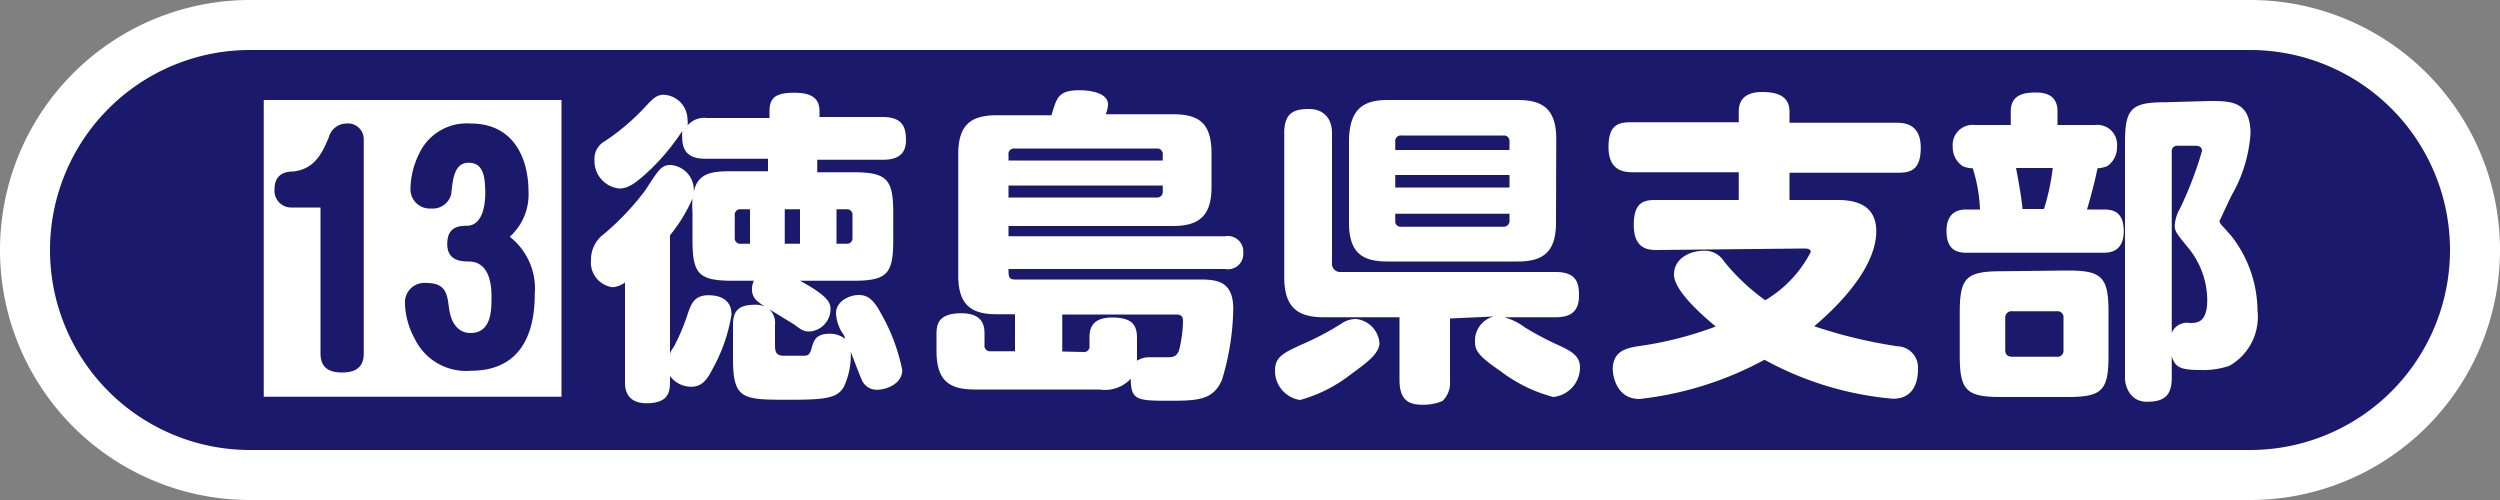
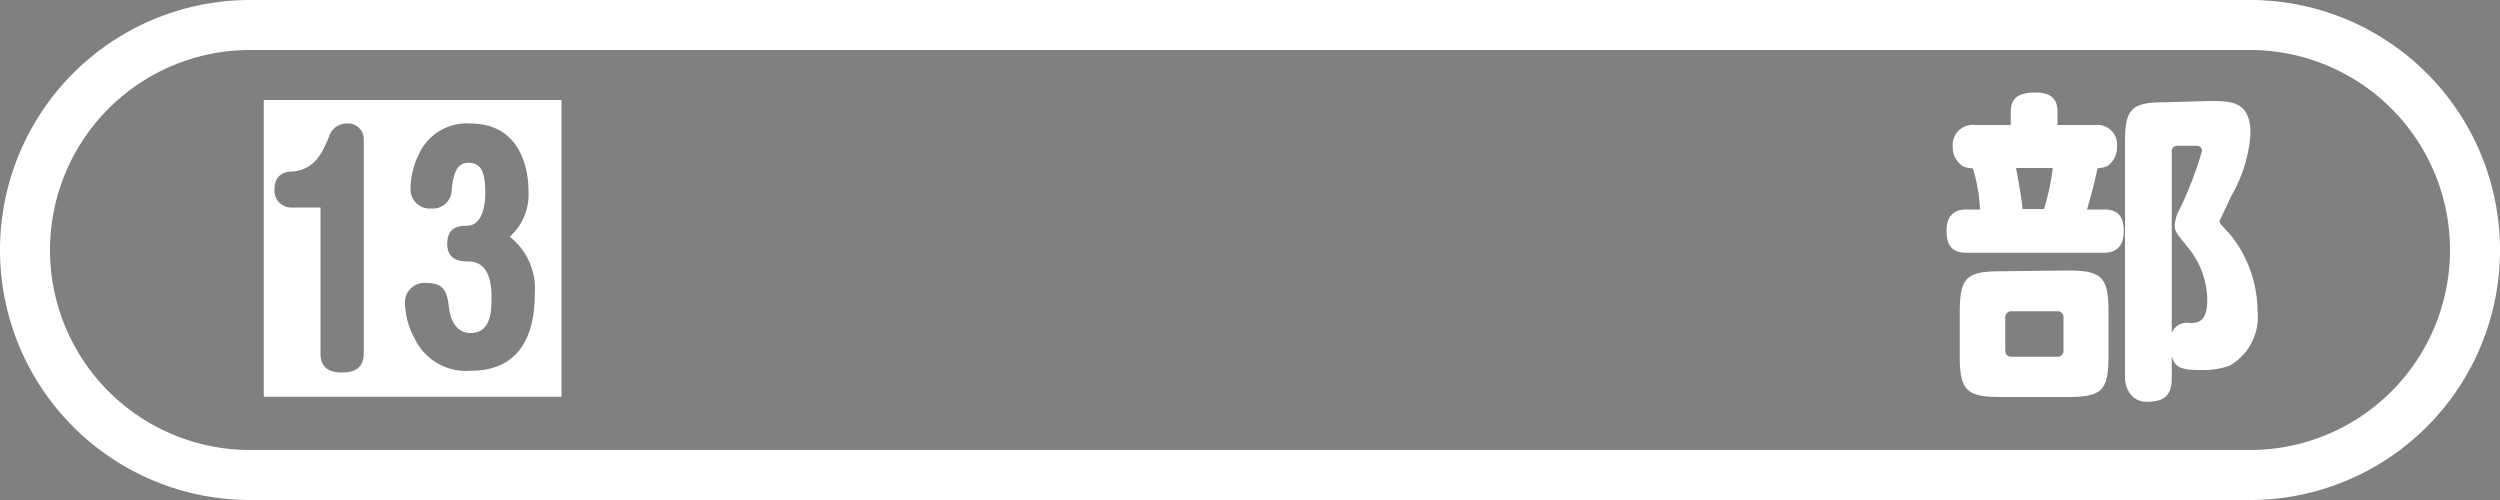
<svg xmlns="http://www.w3.org/2000/svg" viewBox="0 0 100 20">
  <rect x="0" y="0" width="100" height="20" fill="#808080" stroke="none" />
  <defs>
    <style>.cls-1{fill:#1a196c;}.cls-2{fill:#fff;}.cls-3{fill:none;}</style>
  </defs>
  <g id="レイヤー_2" data-name="レイヤー 2">
    <g id="しぶ">
-       <path class="cls-1" d="M10,19A9,9,0,0,1,10,1H90a9,9,0,0,1,0,18Z" />
      <path class="cls-2" d="M90,2a8,8,0,0,1,0,16H10A8,8,0,0,1,10,2H90m0-2H10a10,10,0,0,0,0,20H90A10,10,0,0,0,90,0Z" />
      <rect id="_スライス_" data-name="&lt;スライス&gt;" class="cls-3" x="2" y="2" width="96" height="16" />
      <path class="cls-2" d="M22.46,4V15.87H10.55V4ZM12.82,8.3v5.83c0,.58.34.77.87.77.8,0,.86-.49.86-.77V5.56a.63.63,0,0,0-.69-.62.74.74,0,0,0-.71.56c-.26.61-.55,1.26-1.42,1.36-.31,0-.75.09-.75.72a.67.67,0,0,0,.63.72Zm8.32-.65c0-1.15-.48-2.71-2.32-2.71a2.1,2.1,0,0,0-2.06,1.22,3.24,3.24,0,0,0-.34,1.36.77.77,0,0,0,.82.82.76.76,0,0,0,.81-.58c.06-.61.13-1.25.69-1.25s.67.48.67,1.21c0,.17,0,1.31-.74,1.31-.39,0-.78.09-.78.73s.5.7.86.7c.91,0,.91,1.13.91,1.43,0,.51,0,1.43-.84,1.43-.52,0-.79-.44-.86-1s-.13-1-.89-1a.78.78,0,0,0-.87.84,3.1,3.1,0,0,0,.39,1.39,2.28,2.28,0,0,0,2.25,1.28c1.87,0,2.55-1.32,2.55-3.06a2.63,2.63,0,0,0-1-2.3A2.27,2.27,0,0,0,21.14,7.65Z" />
-       <path class="cls-2" d="M32.69,6.89h1.43c1.35,0,1.61.27,1.61,1.61V9.62c0,1.35-.26,1.61-1.61,1.61H32c1.18.64,1.22.91,1.22,1.14a.9.9,0,0,1-.84.89c-.15,0-.26,0-.61-.28l-1-.61A.74.74,0,0,1,31,13v.82c0,.38.14.41.42.41h.74c.17,0,.22-.06.28-.22.1-.38.18-.66.74-.66a1,1,0,0,1,.62.2s0-.1-.09-.21a1.59,1.59,0,0,1-.27-.8c0-.52.57-.74.91-.74s.58.16.88.72a7.59,7.59,0,0,1,.86,2.28c0,.57-.66.79-1,.79a.65.65,0,0,1-.63-.42c-.07-.15-.36-.92-.43-1.1a3,3,0,0,1-.27,1.39c-.26.48-.78.53-2.21.53-1.83,0-2.23,0-2.23-1.63V13c0-.5.16-.81.87-.81a.94.94,0,0,1,.4.07c-.29-.19-.51-.33-.51-.69a.69.69,0,0,1,.08-.34h-.84c-1.36,0-1.62-.26-1.62-1.61V8.5a4,4,0,0,1,0-.56,6.2,6.2,0,0,1-.9,1.47v4.78c0-.13.13-.27.18-.37a8.08,8.08,0,0,0,.52-1.24c.14-.42.27-.77.83-.77.16,0,.93,0,.93.77a6.58,6.58,0,0,1-.72,2.11c-.27.54-.48.78-.9.78a1.06,1.06,0,0,1-.84-.43v.26c0,.44-.12.83-.94.83s-.86-.6-.86-.83v-4a1,1,0,0,1-.49.19,1,1,0,0,1-.87-1.1,1.26,1.26,0,0,1,.48-1A10.4,10.4,0,0,0,25.82,7.6c.53-.82.64-1,1-1a1,1,0,0,1,.93,1.08c.16-.82.84-.83,1.57-.83h1.4v-.5h-2.5c-.56,0-.93-.2-.93-.84a1.56,1.56,0,0,1,0-.27A8.87,8.87,0,0,1,26.1,6.7c-.69.67-1,.84-1.32.84a1.1,1.1,0,0,1-1-1.13.8.8,0,0,1,.41-.76A9,9,0,0,0,25.7,4.39c.4-.43.54-.6.86-.6a1,1,0,0,1,.94,1,.67.67,0,0,1,0,.23.88.88,0,0,1,.78-.3h2.5V4.44c0-.57.3-.73,1-.73s1,.24,1,.73v.24h2.52c.79,0,.94.39.94.93,0,.72-.57.78-.94.78H32.69ZM30,8.37h-.36a.22.22,0,0,0-.25.25v.89a.22.22,0,0,0,.25.24H30Zm2,0h-.61V9.75H32Zm1.46,0V9.75h.4a.22.22,0,0,0,.24-.24V8.62a.22.22,0,0,0-.24-.25Z" />
-       <path class="cls-2" d="M40.6,14.05V12.57h-.73c-1,0-1.54-.35-1.54-1.55V6.16c0-1.2.54-1.55,1.54-1.55h2.19c.21-.71.27-1,1.13-1,.38,0,1.13.09,1.13.57a1.1,1.1,0,0,1-.09.39h2.68c1,0,1.55.31,1.55,1.55V7.5c0,1.18-.55,1.54-1.55,1.54H40.34v.41H49a.62.62,0,0,1,.73.66.61.61,0,0,1-.72.65H40.34c0,.26,0,.42.24.42H47.9c.69,0,1.43,0,1.43,1.17a10.18,10.18,0,0,1-.45,2.84c-.36.84-1,.84-2.22.84s-1.42-.06-1.43-.88a1.41,1.41,0,0,1-1.26.43H39c-1,0-1.54-.32-1.54-1.54v-.67c0-.4.07-.84,1-.84s.92.61.92.84v.43a.22.22,0,0,0,.25.25Zm-.26-7.63h6.17V6.19a.22.22,0,0,0-.24-.25H40.58a.22.22,0,0,0-.24.25Zm6.17,1H40.34v.48h5.93a.22.22,0,0,0,.24-.24Zm-3.18,6.66a.22.22,0,0,0,.25-.25v-.33c0-.3.06-.8.9-.8s1,.33,1,.83v.59c0,.15,0,.22,0,.31a.9.9,0,0,1,.51-.14l.68,0c.21,0,.41,0,.5-.31a5.13,5.13,0,0,0,.15-1.12c0-.28-.13-.28-.39-.28H42.49v1.48Z" />
-       <path class="cls-2" d="M54,15a5.8,5.8,0,0,1-2,1,1.18,1.18,0,0,1-1-1.19c0-.56.4-.71,1-1a11.25,11.25,0,0,0,1.68-.88,1,1,0,0,1,.56-.17,1.05,1.05,0,0,1,.94,1C55.12,14.21,54.59,14.56,54,15Zm4-2.26v2.5a1,1,0,0,1-.3.8,2,2,0,0,1-.82.15c-.65,0-.9-.31-.9-1v-2.5H52.94c-1,0-1.57-.37-1.57-1.59V5.31c0-.84.44-.95,1-.95s.91.37.91.95v5.2a.33.33,0,0,0,.36.37h8.59c.87,0,.93.49.93.95,0,.69-.41.86-.93.86H60.17a2.45,2.45,0,0,1,.83.41,12.53,12.53,0,0,0,1.3.69c.55.25.9.44.9.91a1.19,1.19,0,0,1-1.07,1.18A6,6,0,0,1,60,14.83C59.1,14.22,59,14,59,13.66a1,1,0,0,1,.74-1Zm4.24-3.83c0,1.24-.59,1.55-1.54,1.55h-5.2c-1,0-1.54-.34-1.54-1.55V5.56C54,4.35,54.54,4,55.51,4h5.2c.95,0,1.54.32,1.54,1.55ZM60.38,6V5.66a.22.22,0,0,0-.24-.24H56.06a.22.22,0,0,0-.25.24V6Zm0,1H55.81V7.5h4.57Zm0,1.55H55.81v.27a.22.22,0,0,0,.25.25h4.08a.23.23,0,0,0,.24-.25Z" />
-       <path class="cls-2" d="M66.29,10c-.31,0-.94,0-.94-1s.49-1,.94-1h3.26V6.89H65.34c-.3,0-1,0-1-1s.49-1,1-1h4.21V4.46c0-.6.43-.78.93-.78s1.1.1,1.1.78v.45h4.25c.29,0,1,0,1,1s-.52,1-1,1H71.58V8h1.94c1.13,0,1.53.51,1.53,1.25,0,1.6-1.83,3.25-2.48,3.8a19.29,19.29,0,0,0,3.33.8.85.85,0,0,1,.82.89c0,.22,0,1.21-1,1.21a13,13,0,0,1-5.14-1.56,13.61,13.61,0,0,1-5,1.57c-1,0-1.07-1.08-1.07-1.18,0-.72.51-.85,1-.93a14.29,14.29,0,0,0,3.12-.79c-.57-.47-1.67-1.44-1.67-2.08s.63-.95,1.19-.95a.9.9,0,0,1,.8.41,8.32,8.32,0,0,0,1.66,1.57,4.8,4.8,0,0,0,1.82-1.93c0-.14-.19-.14-.27-.14Z" />
      <path class="cls-2" d="M80.43,5V4.46c0-.64.47-.76,1-.76s.87.2.87.76V5h1.5a.79.79,0,0,1,.88.87.91.91,0,0,1-.38.77,1.12,1.12,0,0,1-.4.09c-.09.47-.27,1.14-.42,1.65h.65c.35,0,.82.05.82.87s-.56.86-.82.86H78.68c-.34,0-.82-.06-.82-.87s.55-.86.79-.86h.55a6.21,6.21,0,0,0-.29-1.65.93.93,0,0,1-.41-.09.9.9,0,0,1-.39-.77A.8.8,0,0,1,79,5Zm2.27,5.82c1.36,0,1.64.25,1.64,1.64v1.78c0,1.38-.26,1.64-1.64,1.64H80.05c-1.38,0-1.66-.25-1.66-1.64V12.49c0-1.38.26-1.64,1.66-1.64Zm-.16,1.9a.24.24,0,0,0-.27-.27H80.49a.25.25,0,0,0-.28.27V14c0,.18.09.27.28.27h1.78a.24.24,0,0,0,.27-.27Zm-1.9-6c.11.55.24,1.33.26,1.64h.86a9.1,9.1,0,0,0,.35-1.64Zm7.74-2.68c.86,0,1.64,0,1.64,1.31a5.73,5.73,0,0,1-.77,2.49c-.07.15-.47,1-.47,1s0,.07.08.16l.38.42a4.91,4.91,0,0,1,1.06,3,2.25,2.25,0,0,1-1.12,2.21,3.22,3.22,0,0,1-1.18.17c-.8,0-1-.12-1.13-.55v.87c0,.74-.34.95-1,.95s-.87-.61-.87-.95V5.69c0-1.35.26-1.6,1.61-1.6Zm-1.51,9.27a.66.66,0,0,1,.72-.39c.28,0,.7,0,.7-.92a3.34,3.34,0,0,0-.69-2c-.57-.7-.61-.74-.61-1a1.56,1.56,0,0,1,.21-.66,14.72,14.72,0,0,0,.88-2.3c0-.2-.18-.21-.26-.21h-.7a.22.22,0,0,0-.25.25Z" />
    </g>
  </g>
</svg>